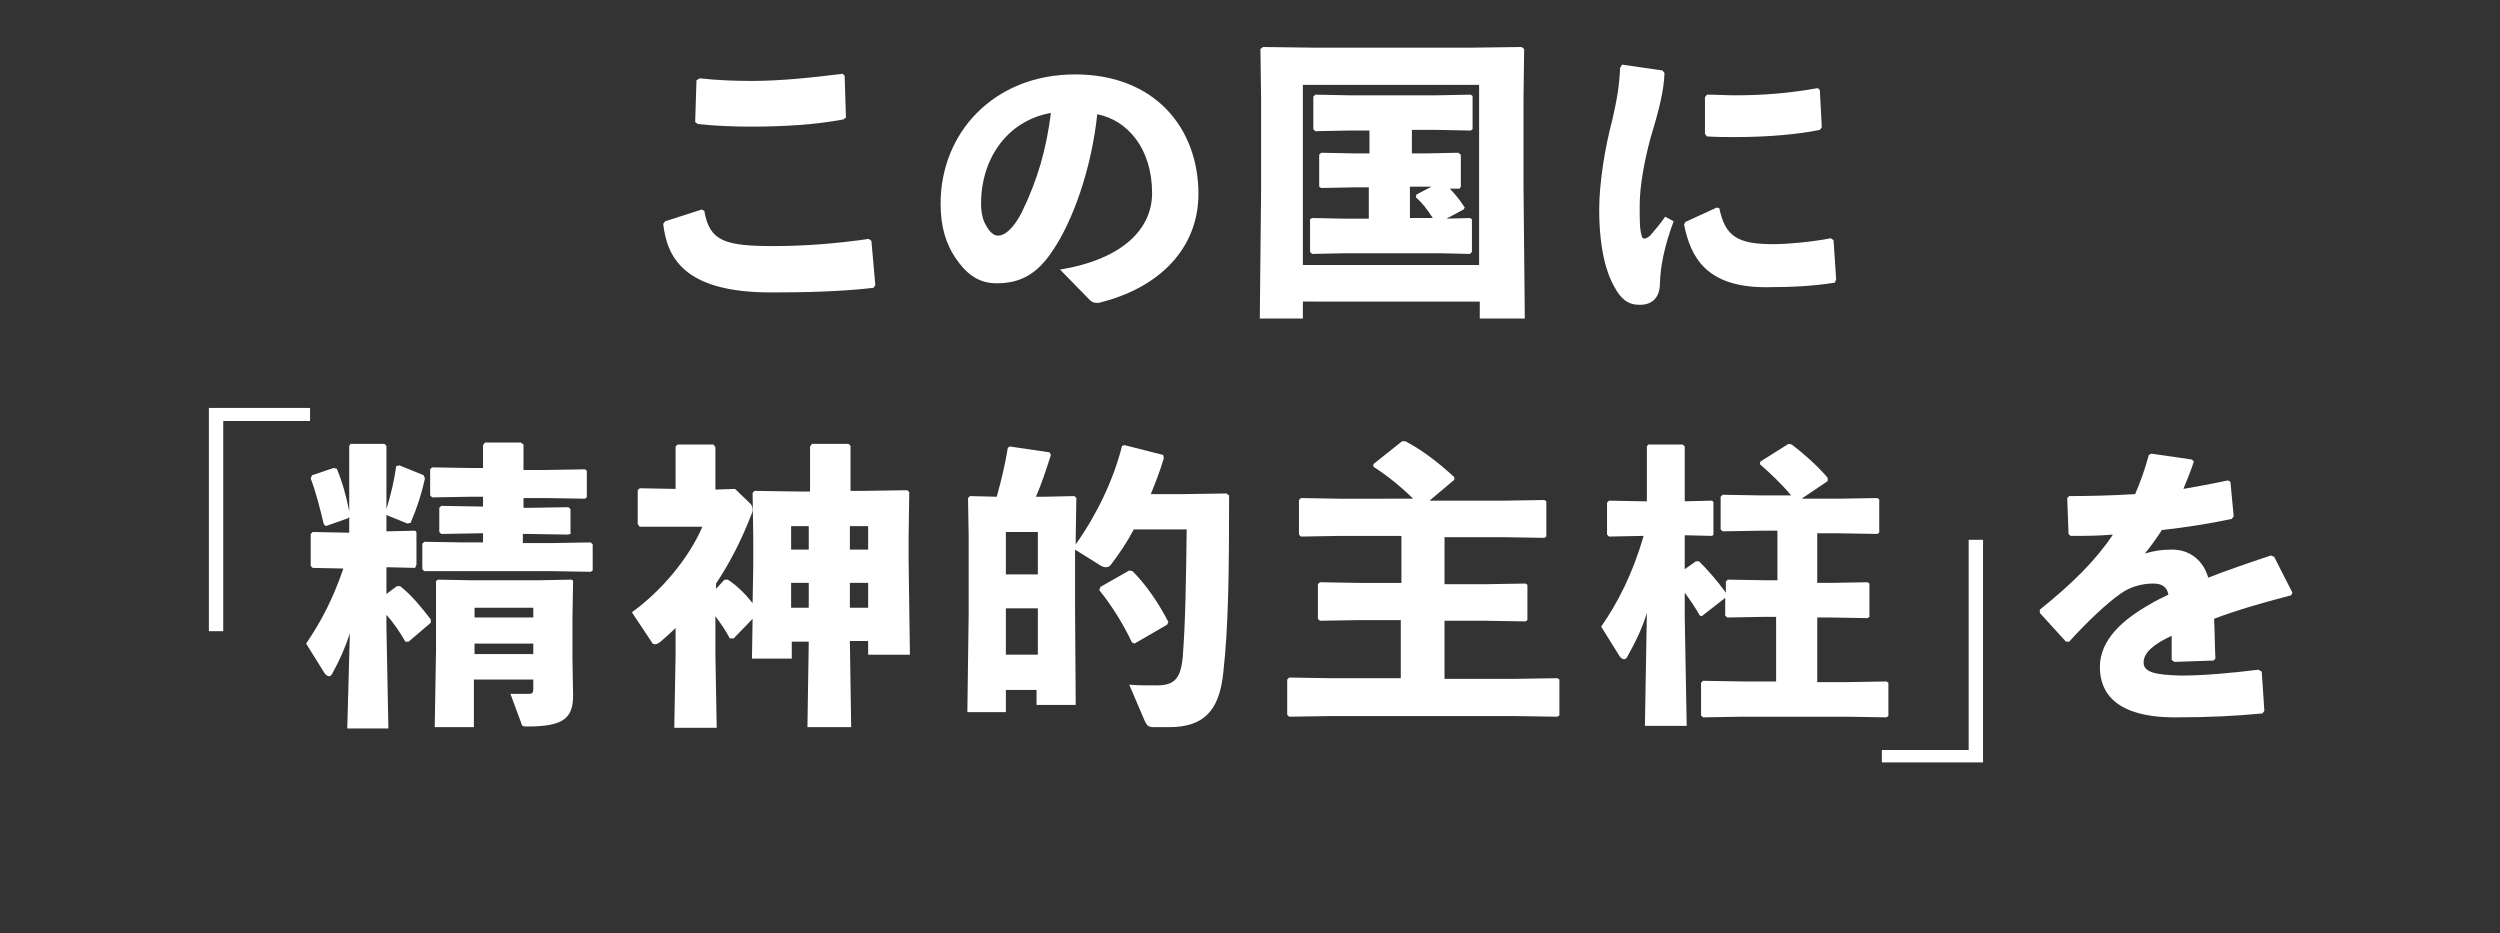
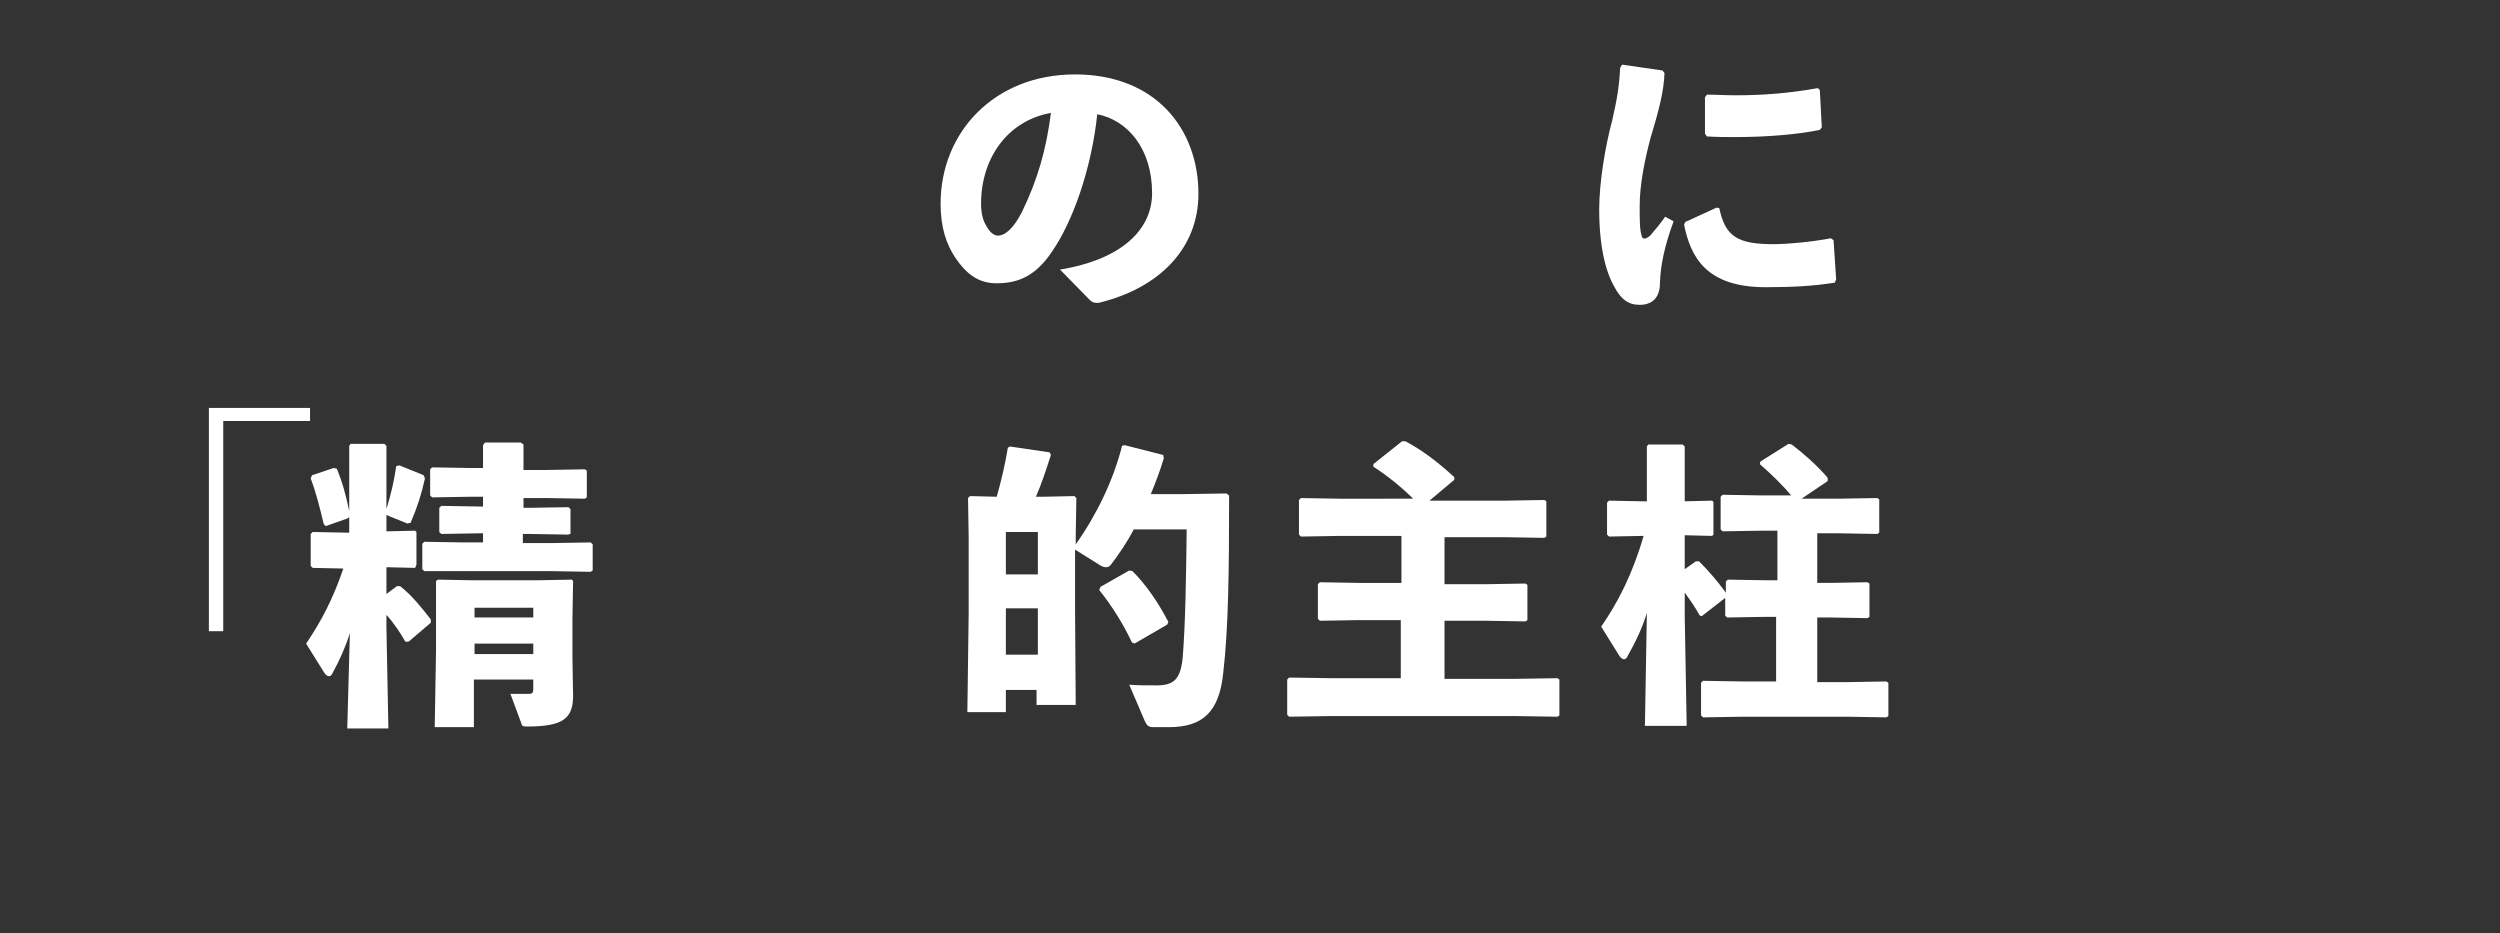
<svg xmlns="http://www.w3.org/2000/svg" version="1.1" id="レイヤー_1" x="0px" y="0px" width="383px" height="143px" viewBox="0 0 383 143" style="enable-background:new 0 0 383 143;" xml:space="preserve">
  <rect x="0" y="0" width="383" height="143" fill="#333333" stroke="none" />
  <style type="text/css">
	.st0{fill:#FFFFFF;}
</style>
  <g>
    <g>
-       <path class="st0" d="M101.9,33.9l5.6-1.8l0.4,0.2c0.8,4.7,3.2,5.4,10.7,5.4c4.7,0,9.7-0.4,14.5-1.1l0.4,0.3l0.6,6.8l-0.3,0.4    c-5.3,0.6-10.7,0.7-15.7,0.7c-13.5,0-15.9-5.5-16.5-10.5L101.9,33.9z M107.2,12c2.7,0.3,5.4,0.4,8,0.4c4.3,0,9.2-0.5,13.9-1.1    l0.3,0.3l0.2,6.4l-0.4,0.3c-4.3,0.8-9.1,1.1-14.1,1.1c-2.5,0-5.5-0.1-8.2-0.4l-0.4-0.3l0.2-6.4L107.2,12z" />
      <path class="st0" d="M162.4,41.3c9.7-1.6,14.1-6.3,14.1-11.7c0-6.9-3.8-11.2-8.4-12.1c-0.9,8.5-3.8,16.5-6.9,21    c-2.4,3.6-5,4.9-8.5,4.9c-2.7,0-4.6-1.3-6.4-4c-1.3-2-2.2-4.5-2.2-8.2c0-10.9,8.2-19.8,20.6-19.8c12.3,0,18.9,8.3,18.9,18.3    c0,8.2-5.8,14.4-15.3,16.7c-0.6,0-0.9,0-1.4-0.5L162.4,41.3z M150.3,31.2c0,1.5,0.3,2.6,0.8,3.4c0.5,0.9,1.1,1.5,1.8,1.5    c1,0,2.3-1,3.6-3.5c2.5-5.1,3.8-9.8,4.5-15.3C154.3,18.5,150.3,24.3,150.3,31.2z" />
-       <path class="st0" d="M199.6,46.2v2.6H193l0.2-19.6v-14l-0.1-7.7l0.4-0.3l7.6,0.1h24.4l7.6-0.1l0.4,0.3l-0.1,7.7v13.3l0.2,20.3    h-6.9v-2.6H199.6z M226.6,40.7V13h-27v27.6H226.6z M215.9,23.5h2.6l4.9-0.1l0.4,0.3v4.9l-0.2,0.3l-1.5,0c0.8,0.8,1.6,1.8,2.3,2.9    l-0.2,0.3l-2.6,1.4l3.6-0.1l0.3,0.2v5l-0.3,0.3l-4.6-0.1H206l-5,0.1l-0.3-0.3v-5l0.3-0.2l5.1,0.1h3.6v-4.8h-2.3l-5,0.1l-0.3-0.2    v-4.9l0.3-0.3l5.1,0.1h2.3V20h-3.3l-5,0.1l-0.3-0.3v-5l0.3-0.3l5.1,0.1h13.6l5.1-0.1l0.3,0.2v5.1l-0.3,0.2l-5.1-0.1h-3.9V23.5z     M215.9,33.4h3.6c-0.9-1.4-1.6-2.3-2.6-3.2l0.1-0.4l2.3-1.2h-3.3V33.4z" />
      <path class="st0" d="M248.5,9.9l6.2,0.9l0.3,0.4c-0.1,2.6-0.7,5.2-2.1,9.8c-1,3.7-1.7,7.5-1.7,10.5c0,2.4,0,3.6,0.3,4.6    c0.1,0.6,0.6,0.6,1.3,0c0.7-0.8,1.7-2,2.3-2.9l1.3,0.7c-1.4,3.8-2,6.7-2.1,9.5c0,2-1,3.3-3.1,3.3c-1.8,0-2.9-0.9-3.9-2.8    c-1-1.7-2.3-5.3-2.3-11.8c0-4.1,0.9-9.6,2-13.7c0.7-3,1.1-5.4,1.2-8L248.5,9.9z M281.1,43.3c-3.1,0.5-6.3,0.7-10.6,0.7    c-9.1,0-11.5-4.6-12.5-9.6l0.2-0.4l4.8-2.2l0.4,0.1c0.9,4.2,2.6,5.6,8.7,5.5c1.5,0,5.3-0.3,8.4-0.9l0.4,0.3l0.4,6L281.1,43.3z     M261.5,14.5c1.5,0,2.9,0.1,4.3,0.1c4.3,0,8.2-0.3,12.7-1.1l0.3,0.3l0.3,5.7l-0.3,0.4c-3.4,0.7-8.1,1.1-13,1.1    c-1.4,0-2.8,0-4.3-0.1l-0.3-0.4v-5.6L261.5,14.5z" />
    </g>
    <g>
      <path class="st0" d="M47.5,62.5v2H34.2v32.2H32V62.5H47.5z" />
      <path class="st0" d="M47.9,87l-0.3-0.3v-4.9l0.3-0.3l5,0.1h0.6v-2.4l-0.2,0.2l-3.4,1.2l-0.3-0.3c-0.6-2.5-1.2-4.9-2-7l0.2-0.5    l3.3-1.1l0.5,0.1c0.9,2.2,1.4,4.1,1.9,6.5v-10l0.2-0.3h5.2l0.3,0.3v9.7c0.7-2.3,1.2-4.4,1.5-6.6l0.5-0.1l3.7,1.5l0.2,0.5    c-0.5,2.3-1.2,4.5-2.2,6.8l-0.5,0.1l-3.2-1.3v2.5h0.1l4.3-0.1l0.2,0.2v5L63.6,87l-4.3-0.1h-0.1V91l1.6-1.2h0.5    c1.8,1.4,3.3,3.3,4.7,5.1l0,0.5l-3.4,2.9l-0.5,0c-0.8-1.4-1.8-2.9-2.9-4.1v1.9l0.3,15.5h-6.3l0.4-14.6c-0.7,2.2-1.6,4.2-2.7,6.2    c-0.1,0.3-0.4,0.4-0.5,0.4c-0.2,0-0.5-0.2-0.7-0.5l-2.8-4.5c2.3-3.4,4.1-6.8,5.7-11.5L47.9,87z M83.6,72l6-0.1l0.3,0.2v4.1    l-0.3,0.2l-6-0.1h-3.4v1.5h0.9l6-0.1l0.3,0.3v3.8L87,81.9l-6-0.1h-0.9v1.4h4.4l6-0.1l0.3,0.3v4l-0.3,0.2l-6-0.1H70.9L65,87.5    l-0.3-0.3v-3.9l0.3-0.3l6,0.1H74v-1.4h-0.5l-5.9,0.1l-0.3-0.3v-3.7l0.3-0.3l6,0.1H74v-1.5h-1.9l-5.9,0.1l-0.3-0.3v-4l0.3-0.3    l6,0.1H74v-3.5l0.3-0.4h5.5l0.4,0.3V72H83.6z M72.6,104.1v7.3h-6l0.2-11.8v-5L66.8,89l0.3-0.2l5.3,0.1h9.9l5.3-0.1l0.2,0.2    l-0.1,5.6v6.3l0.1,5.7c0,3.5-1.6,4.7-7,4.7c-0.6,0-0.8,0-0.9-0.4l-1.7-4.6c0.9,0,2.1,0,2.8,0c0.5,0,0.7-0.1,0.7-0.8v-1.4H72.6z     M81.7,93.1h-9v1.5h9V93.1z M81.7,98.6h-9v1.6h9V98.6z" />
-       <path class="st0" d="M130.4,111.4h-6.7l0.2-13.1h-2.6v2.6h-6.1l0.1-6.1l-2.9,3l-0.6,0c-0.6-1.2-1.4-2.3-2.2-3.4v6l0.2,11.1h-6.5    l0.2-11.1v-4.2c-0.8,0.8-1.5,1.4-2.3,2.1c-0.3,0.2-0.5,0.4-0.8,0.4s-0.5-0.1-0.6-0.4l-3-4.5c4.6-3.3,8.8-8.4,10.8-13.1h-4L98,80.7    l-0.3-0.4v-5.2l0.3-0.3l5.5,0.1v-6.5l0.3-0.3h5.5l0.3,0.4V75h0.2l2.8-0.1l2.4,2.3c0.1,0.1,0.3,0.5,0.3,0.8c0,0.2,0,0.4-0.1,0.6    c-1.6,4.2-3.5,7.8-5.5,10.8v0.8l1.3-1.4l0.5,0c1.4,0.9,2.7,2.2,3.8,3.6l0.1-5.7v-4.4l-0.1-6.8l0.3-0.3l6.8,0.1h1.7v-6.9l0.3-0.4    h5.6l0.3,0.3v6.9h2l6.7-0.1l0.3,0.3l-0.1,6.8v3.7l0.2,14.4H133v-2.1h-2.8L130.4,111.4z M123.9,80.6h-2.7v3.6h2.7V80.6z     M123.9,89.3h-2.7v3.8h2.7V89.3z M133,84.2v-3.6h-2.8v3.6H133z M133,93.1v-3.8h-2.8v3.8H133z" />
      <path class="st0" d="M154.1,105.8v3.3h-5.9l0.2-15.2V82.2l-0.1-5.9l0.3-0.3l4.1,0.1c0.7-2.5,1.3-5,1.7-7.5l0.3-0.2l6.1,0.9    l0.2,0.4c-0.8,2.5-1.5,4.6-2.3,6.4h1.2l4.7-0.1l0.3,0.3l-0.1,5.9v1.2c3.2-4.5,5.8-9.9,7.1-15.1l0.4-0.1l5.9,1.5l0.1,0.5    c-0.6,2-1.3,3.8-2,5.5h4.7l6.9-0.1l0.4,0.3c0,11.5-0.1,20.3-0.9,27.2c-0.6,5.9-3.1,8.3-8.3,8.3h-2.4c-0.8,0-1-0.3-1.3-0.9    l-2.4-5.6c1.5,0.1,2.4,0.1,4.2,0.1c2.6,0,3.7-0.9,4-4.4c0.4-5.1,0.5-11.5,0.6-19.5h-8.1c-1,1.9-2.2,3.7-3.5,5.4    c-0.2,0.3-0.5,0.4-0.8,0.4c-0.2,0-0.5-0.1-0.7-0.2l-4-2.5v9.4l0.1,14.4h-6v-2.3H154.1z M159,81.5h-4.9V88h4.9V81.5z M159,93.2    h-4.9v7.1h4.9V93.2z M173,87.4l0.5,0.1c2,2,3.9,4.7,5.5,7.8l-0.2,0.4l-5,2.9l-0.4-0.2c-1.3-2.8-3.2-5.8-5-8l0.2-0.5L173,87.4z" />
      <path class="st0" d="M216.8,76.7c-2-2-4.2-3.8-6.4-5.2l0-0.4l4.4-3.5h0.5c2.5,1.3,5,3.2,7.5,5.5v0.4l-3.8,3.2h11.6l6-0.1l0.3,0.2    v5.4l-0.3,0.2l-6-0.1h-9.3v7.2h6.4l6-0.1l0.3,0.2V95l-0.3,0.2l-6-0.1h-6.4v8.9h10.8l6.5-0.1l0.3,0.2v5.5l-0.3,0.2l-6.5-0.1h-28.3    l-6.3,0.1l-0.3-0.3v-5.4l0.3-0.3l6.4,0.1h10.7v-8.9h-6.5l-5.9,0.1l-0.3-0.3v-5.3l0.3-0.3l6,0.1h6.5v-7.2h-9.5l-5.9,0.1l-0.3-0.3    v-5.3l0.3-0.3l5.9,0.1H216.8z" />
      <path class="st0" d="M251.6,82.1l-5.1,0.1l-0.3-0.3V77l0.3-0.3l5.2,0.1h0.6v-8.4l0.2-0.3h5.3l0.3,0.3v8.4l4.2-0.1l0.2,0.2v5    l-0.2,0.2l-4.2-0.1v5.2l1.7-1.2h0.5c1.4,1.4,2.8,3,4.1,4.8v-1.7l0.3-0.3l6,0.1h1.6v-7.6h-2.3l-6.1,0.1l-0.3-0.3v-5l0.3-0.3    l6.1,0.1h4.4c-1.3-1.6-3.3-3.5-4.8-4.8l0.1-0.4L274,68l0.5,0.1c1.7,1.3,3.9,3.2,5.5,5.1v0.5l-4,2.7h5.6l6-0.1l0.3,0.2v5.1    l-0.3,0.2l-6-0.1h-3.2v7.6h2l5.7-0.1l0.3,0.2v5.1l-0.3,0.2l-5.7-0.1h-2v9.9h4.6l6-0.1l0.3,0.2v5.1l-0.3,0.2l-6-0.1h-16l-6.1,0.1    l-0.3-0.3v-5l0.3-0.3l6.1,0.1h5.1v-9.9h-1.6l-5.9,0.1l-0.3-0.3v-2.7l-3.6,2.8l-0.3-0.1c-0.6-1.1-1.4-2.3-2.3-3.5v3.7l0.3,16.7    h-6.4l0.3-17.3c-0.7,2.3-1.7,4.4-3,6.7c-0.1,0.3-0.4,0.4-0.5,0.4c-0.2,0-0.5-0.2-0.7-0.5l-2.8-4.5c2.5-3.6,4.8-8,6.5-13.9H251.6z" />
-       <path class="st0" d="M288.3,116.9v-2h13.3V82.7h2.2v34.1H288.3z" />
-       <path class="st0" d="M312.5,93.4c5.1-4.1,8.6-7.6,11.2-11.5c-2.2,0.2-4.4,0.2-6.5,0.2l-0.3-0.3l-0.2-5.5L317,76    c3.4,0,6.7-0.1,10.1-0.3c0.8-1.8,1.5-3.8,2.1-6l0.4-0.2l6.2,0.9l0.3,0.3c-0.5,1.6-1.1,2.9-1.6,4.2c2.3-0.4,4.5-0.8,6.8-1.3    l0.4,0.2l0.5,5.3l-0.3,0.4c-3.3,0.7-7,1.3-10.7,1.7c-0.7,1.1-1.7,2.5-2.6,3.6c1.4-0.4,2.4-0.6,4.2-0.6c2.8,0,4.8,1.8,5.5,4.3    c2.8-1.1,6-2.2,9.6-3.4l0.5,0.2l2.8,5.5l-0.2,0.4c-4.6,1.2-8.4,2.3-11.8,3.6c0.1,1.8,0.1,4,0.2,6.1l-0.3,0.3l-6,0.2l-0.4-0.3    c0-1.3,0-2.7,0-3.7c-2.8,1.3-4.3,2.6-4.3,4.1c0,1.5,1.8,1.9,5.8,2c3.3,0,7.8-0.4,11.8-0.9l0.5,0.3l0.4,6l-0.3,0.4    c-4.3,0.4-8.1,0.6-13.4,0.6c-9.1,0-11.5-3.8-11.5-7.7c0-4.3,3.7-7.4,7.8-9.7c0.8-0.5,1.7-0.9,2.7-1.4c-0.2-1.1-0.9-1.7-2.3-1.7    c-1.8,0-3.6,0.5-5.1,1.6c-2,1.4-5.1,4.3-7.8,7.3l-0.5,0l-4-4.4V93.4z" />
    </g>
  </g>
</svg>